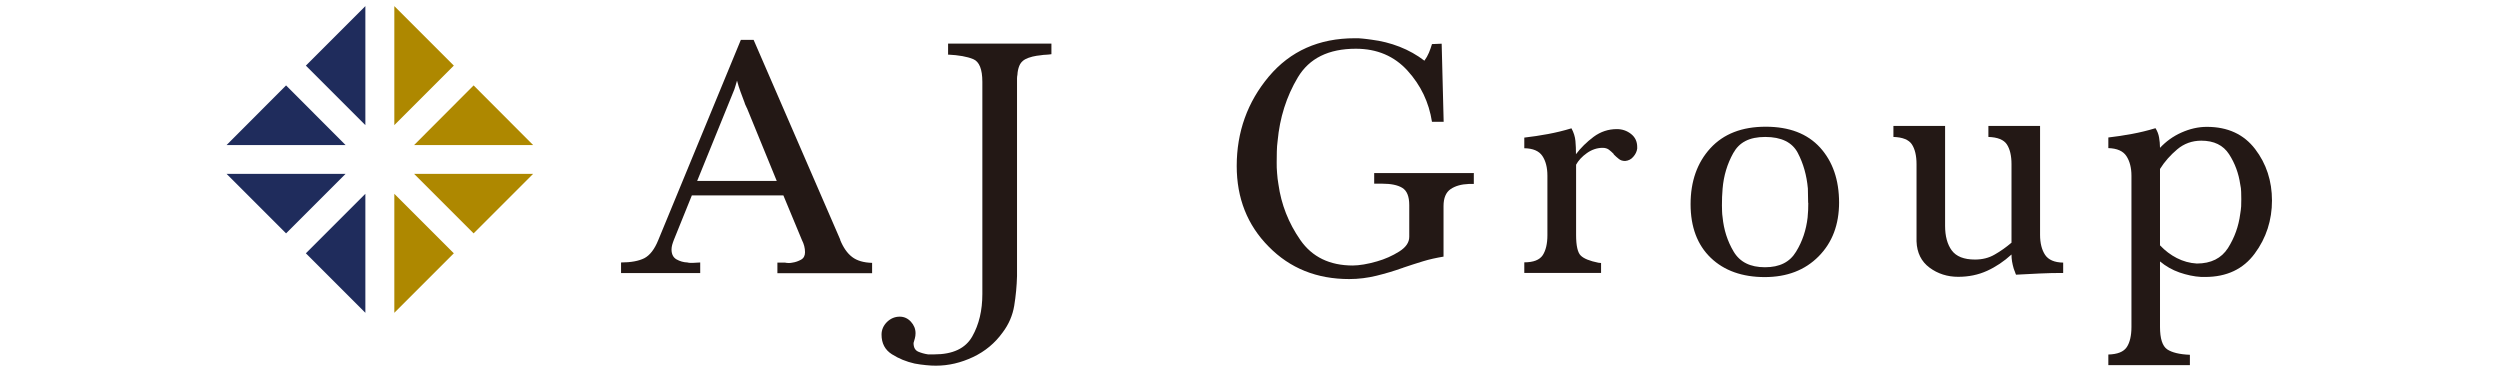
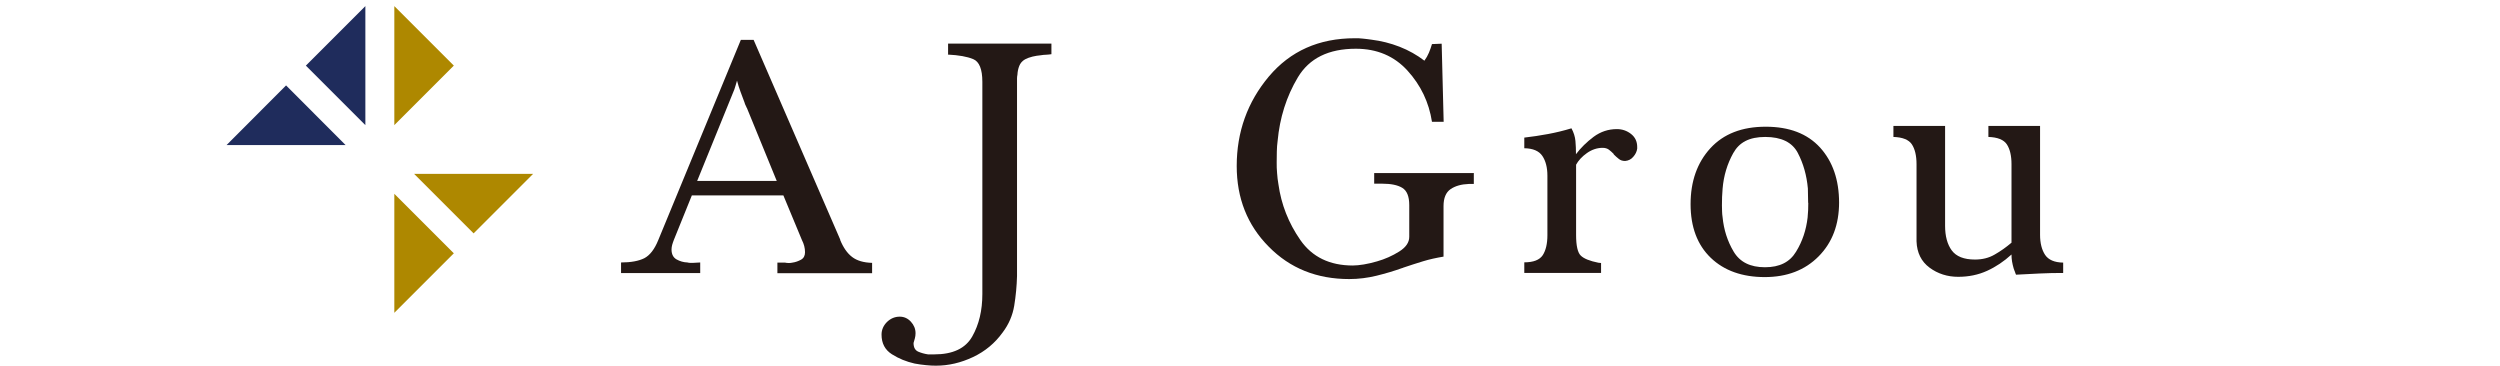
<svg xmlns="http://www.w3.org/2000/svg" id="_レイヤー_2" data-name=" レイヤー 2" width="66.36mm" height="9.71mm" viewBox="0 0 188.12 27.54">
  <defs>
    <style>
      .cls-1 {
        fill: #1f2c5c;
      }

      .cls-1, .cls-2, .cls-3 {
        stroke-width: 0px;
      }

      .cls-2 {
        fill: #231815;
      }

      .cls-3 {
        fill: #ae8800;
      }
    </style>
  </defs>
  <g>
-     <polygon class="cls-1" points="17.01 13.09 21.49 17.57 25.97 13.09 17.01 13.09" />
-     <polygon class="cls-1" points="22.98 19.07 27.46 23.55 27.46 14.59 22.98 19.07" />
-     <polygon class="cls-3" points="31.13 10.92 40.09 10.92 35.61 6.43 31.13 10.92" />
    <polygon class="cls-3" points="29.64 .46 29.64 9.42 34.12 4.94 29.64 .46" />
    <polygon class="cls-1" points="22.98 4.94 27.46 9.42 27.46 .46 22.98 4.94" />
    <polygon class="cls-1" points="21.49 6.43 17.01 10.92 25.97 10.92 21.49 6.43" />
    <polygon class="cls-3" points="29.64 14.59 29.64 23.55 34.12 19.07 29.64 14.59" />
    <polygon class="cls-3" points="31.13 13.09 35.61 17.57 40.09 13.09 31.13 13.09" />
  </g>
  <g>
    <path class="cls-2" d="M63.2,18.05c.24.59.54,1.02.91,1.3s.86.42,1.5.44v.78h-7.13v-.8h.57c.09.02.18.03.27.03s.19,0,.3-.03c.22-.03.44-.11.64-.22.2-.11.3-.3.3-.56,0-.16-.02-.31-.06-.47-.04-.16-.1-.3-.17-.44l-1.4-3.37h-6.89l-1.35,3.34c-.05.14-.1.26-.13.38s-.05.23-.05.35c0,.36.13.61.38.75.25.14.52.22.82.23.07.02.14.03.21.03h.21l.54-.03v.8h-5.96v-.8c.74,0,1.33-.11,1.75-.32.42-.22.77-.67,1.05-1.36l6.22-15.08h.96l6.53,15.06ZM56.17,8.12c-.02-.05-.04-.11-.08-.18s-.06-.14-.08-.21c-.1-.28-.21-.55-.31-.83-.1-.28-.19-.55-.26-.83-.02.05-.04.11-.05.17-.02.06-.04.12-.05.17l-.05.16c-.02.05-.03.1-.05.16l-2.8,6.89h5.99l-2.25-5.5Z" />
    <path class="cls-2" d="M71.33,4.08v-.8h7.78v.8c-.12.02-.25.03-.39.04-.14,0-.28.02-.41.04-.21.02-.41.05-.62.1-.21.05-.4.12-.57.21-.21.12-.35.29-.43.49s-.13.43-.14.67c-.02.09-.03.18-.03.27v14.89c-.02.74-.09,1.48-.21,2.22-.12.73-.41,1.41-.88,2.03-.57.79-1.31,1.41-2.22,1.84-.91.43-1.84.65-2.79.65-.22,0-.48-.01-.75-.04-.28-.03-.56-.06-.86-.12-.62-.14-1.19-.37-1.71-.7s-.78-.82-.78-1.48c0-.36.14-.68.41-.95.28-.27.6-.4.96-.4.33,0,.61.13.84.38.23.25.35.54.35.87,0,.14-.02.26-.05.38-.03.11-.07.23-.1.35,0,.33.11.54.34.65.23.1.48.17.75.21h.47c1.4,0,2.35-.45,2.86-1.35.51-.9.76-1.96.76-3.19V6.16c0-.95-.23-1.52-.69-1.71-.46-.19-1.09-.3-1.9-.34v-.03Z" />
    <path class="cls-2" d="M110.91,13.05v.8h-.39c-.55.02-1.01.15-1.36.39-.35.24-.53.67-.53,1.27v3.81c-.54.09-1.05.2-1.54.35-.49.15-.99.31-1.49.48-.03.02-.06.03-.08.03-.64.23-1.29.42-1.94.58-.66.16-1.34.25-2.05.25-2.44,0-4.46-.81-6.06-2.44-1.61-1.62-2.41-3.65-2.41-6.07,0-2.57.81-4.82,2.42-6.74,1.62-1.92,3.77-2.88,6.47-2.88.21,0,.42,0,.63.03s.43.04.64.08c.71.09,1.41.26,2.1.53.69.27,1.31.62,1.87,1.05.14-.19.25-.39.34-.6.09-.21.16-.42.23-.65l.73-.03.15,5.88h-.88c-.23-1.47-.84-2.75-1.84-3.85-1-1.1-2.3-1.65-3.89-1.65-2.06,0-3.51.72-4.37,2.16-.86,1.44-1.36,3.04-1.52,4.78-.03.26-.06.53-.06.8,0,.28-.01.54-.01.8,0,.28,0,.55.03.83.02.28.05.55.1.83.21,1.52.76,2.92,1.65,4.2.89,1.28,2.21,1.92,3.95,1.92.24,0,.52-.03.83-.08.31-.05.64-.13.99-.23.6-.17,1.16-.42,1.67-.74.51-.32.76-.69.76-1.11v-2.39c0-.66-.18-1.09-.53-1.3-.35-.21-.85-.31-1.49-.31h-.62v-.8h7.52Z" />
    <path class="cls-2" d="M118.61,12.4v5.29c0,.81.12,1.33.35,1.55.23.23.68.41,1.33.54.03,0,.07,0,.1.01s.07.01.1.01v.75h-5.78v-.8c.69,0,1.15-.18,1.39-.54.23-.36.35-.86.35-1.5v-4.48c0-.62-.13-1.12-.38-1.49-.25-.37-.7-.57-1.36-.58v-.8c.6-.07,1.2-.16,1.79-.27.59-.11,1.17-.25,1.76-.43.17.31.27.63.3.95.03.32.04.65.04,1,.36-.48.81-.92,1.33-1.31.53-.39,1.11-.58,1.75-.58.4,0,.75.12,1.06.36.31.24.47.57.47.98v.13c-.03.22-.13.43-.3.62-.16.19-.37.29-.61.31-.19,0-.35-.05-.48-.16-.13-.1-.26-.22-.38-.34v-.03c-.12-.12-.24-.23-.36-.32-.12-.09-.28-.14-.47-.14-.41,0-.81.13-1.18.39s-.65.56-.84.91v-.03Z" />
    <path class="cls-2" d="M138.41,15.23c0,1.68-.51,3.03-1.54,4.07-1.03,1.04-2.38,1.56-4.06,1.56s-3.05-.48-4.06-1.45c-1.01-.97-1.52-2.32-1.52-4.04s.5-3.13,1.49-4.21c.99-1.08,2.38-1.62,4.16-1.62s3.14.52,4.1,1.57c.95,1.05,1.43,2.43,1.43,4.16v-.03ZM136.08,15.28c0-.17,0-.35-.01-.53,0-.18-.01-.37-.01-.56-.09-.99-.34-1.88-.76-2.68-.42-.8-1.24-1.2-2.45-1.2s-1.96.41-2.41,1.22c-.45.81-.72,1.7-.8,2.67-.02.21-.03.42-.04.63,0,.22-.01.43-.01.63,0,.16,0,.31.01.45,0,.15.02.3.04.45.09.93.36,1.79.83,2.58.47.79,1.25,1.18,2.36,1.18s1.87-.39,2.34-1.17c.48-.78.76-1.63.87-2.57.02-.19.03-.38.04-.56,0-.18.01-.36.01-.53v-.03Z" />
    <path class="cls-2" d="M151.64,20.45c-.03-.08-.06-.16-.09-.25-.05-.17-.09-.35-.12-.52-.03-.17-.04-.35-.04-.52-.57.52-1.18.93-1.84,1.23-.66.3-1.38.45-2.18.45s-1.53-.23-2.15-.69-.95-1.12-.98-1.98v-5.81c0-.64-.12-1.14-.35-1.49-.23-.35-.7-.54-1.39-.56v-.83h3.89v7.52c0,.78.17,1.4.5,1.85.34.46.92.69,1.75.69.55,0,1.05-.12,1.49-.38.44-.25.86-.55,1.26-.89v-5.91c0-.64-.12-1.14-.35-1.49-.23-.35-.7-.54-1.39-.56v-.83h3.89v8.19c0,.64.13,1.14.38,1.52.25.37.7.57,1.36.58v.78c-.59,0-1.18.01-1.78.04-.6.03-1.19.06-1.77.09-.04-.09-.07-.17-.09-.25Z" />
-     <path class="cls-2" d="M162.57,19.66v4.95c0,.88.18,1.44.54,1.69.36.24.93.38,1.71.41v.78h-6.14v-.8c.69-.02,1.15-.2,1.39-.56.23-.35.35-.86.35-1.52v-11.38c0-.6-.13-1.1-.38-1.48-.25-.38-.7-.58-1.36-.6v-.8c.6-.07,1.2-.16,1.79-.27.59-.11,1.17-.25,1.76-.43.14.22.23.46.27.7.04.24.07.5.07.78.45-.48.98-.87,1.61-1.15s1.26-.43,1.92-.43c1.57,0,2.78.56,3.63,1.67.85,1.11,1.27,2.41,1.27,3.88s-.43,2.82-1.3,3.99c-.86,1.17-2.11,1.76-3.73,1.76h-.29c-.55-.03-1.1-.15-1.65-.34-.54-.19-1.03-.47-1.46-.83v-.03ZM163.84,19.43c.47.24.97.38,1.5.41,1.07,0,1.85-.39,2.35-1.17.49-.78.8-1.63.92-2.57.03-.19.06-.38.07-.57,0-.19.01-.37.01-.54s0-.35-.01-.54c0-.19-.03-.38-.07-.57-.12-.83-.4-1.59-.84-2.27s-1.14-1.02-2.09-1.02c-.69,0-1.3.22-1.81.65s-.95.92-1.3,1.48v5.75c.38.4.8.72,1.27.96Z" />
  </g>
</svg>